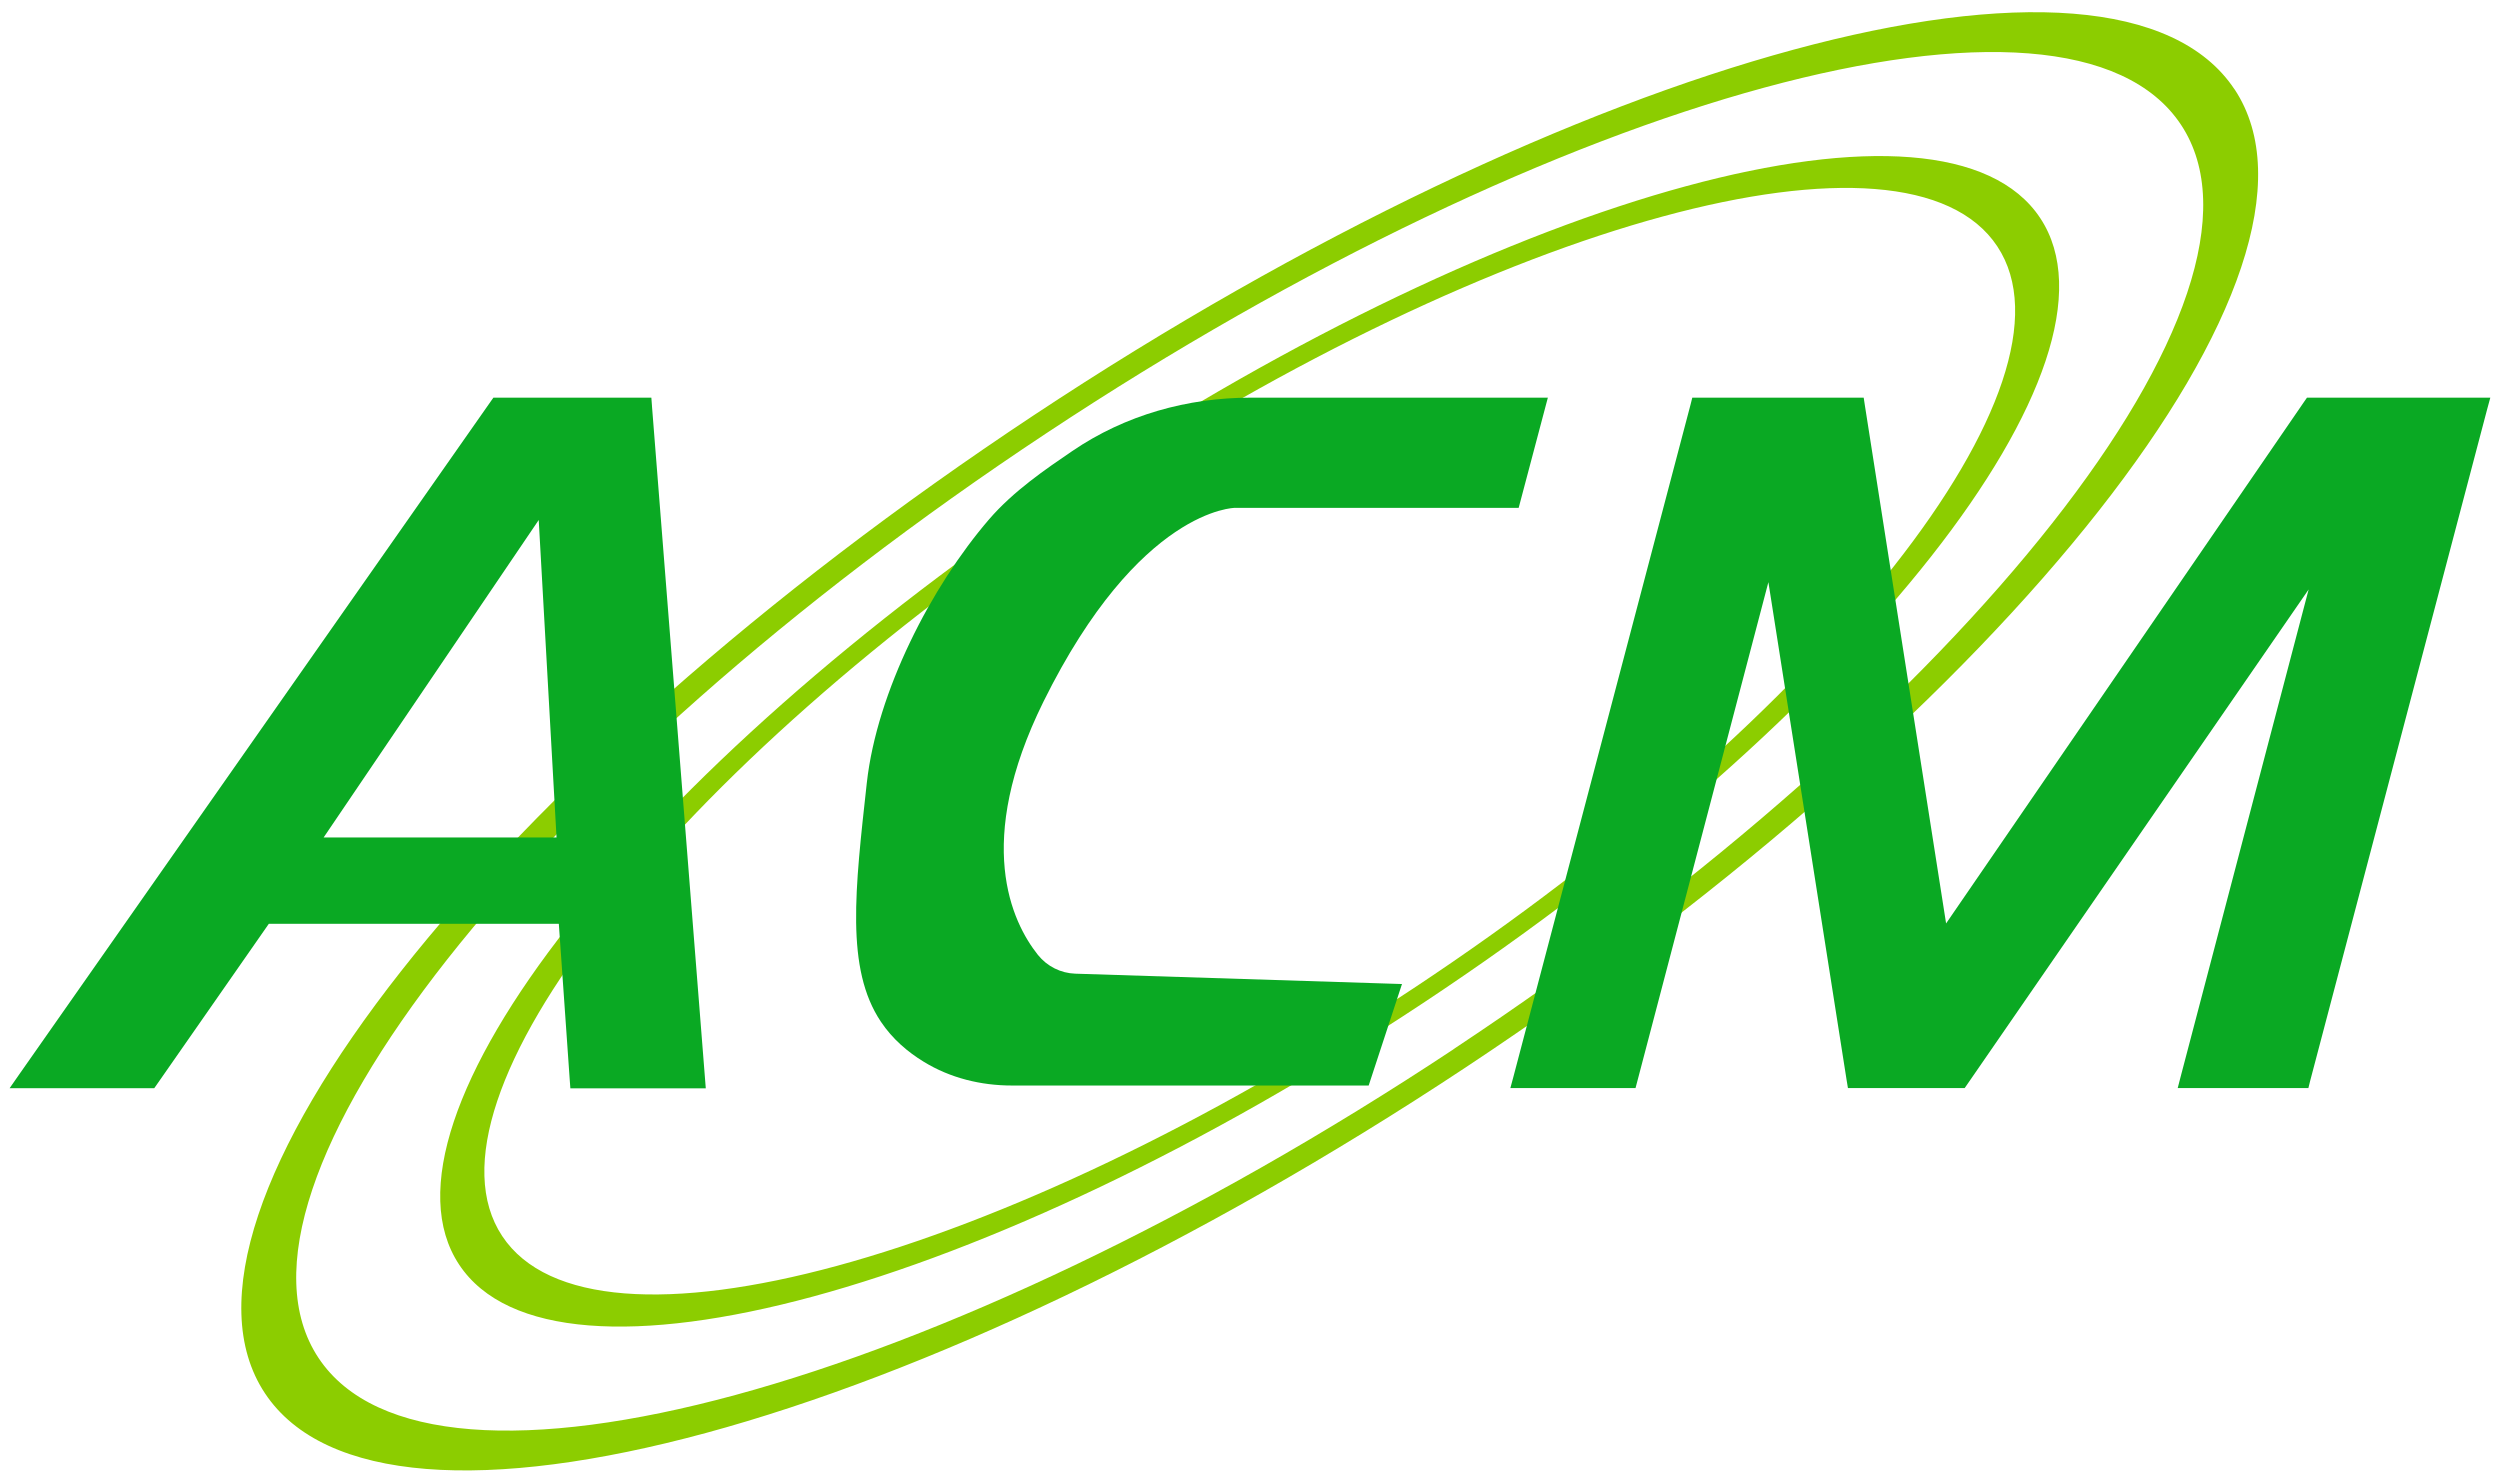
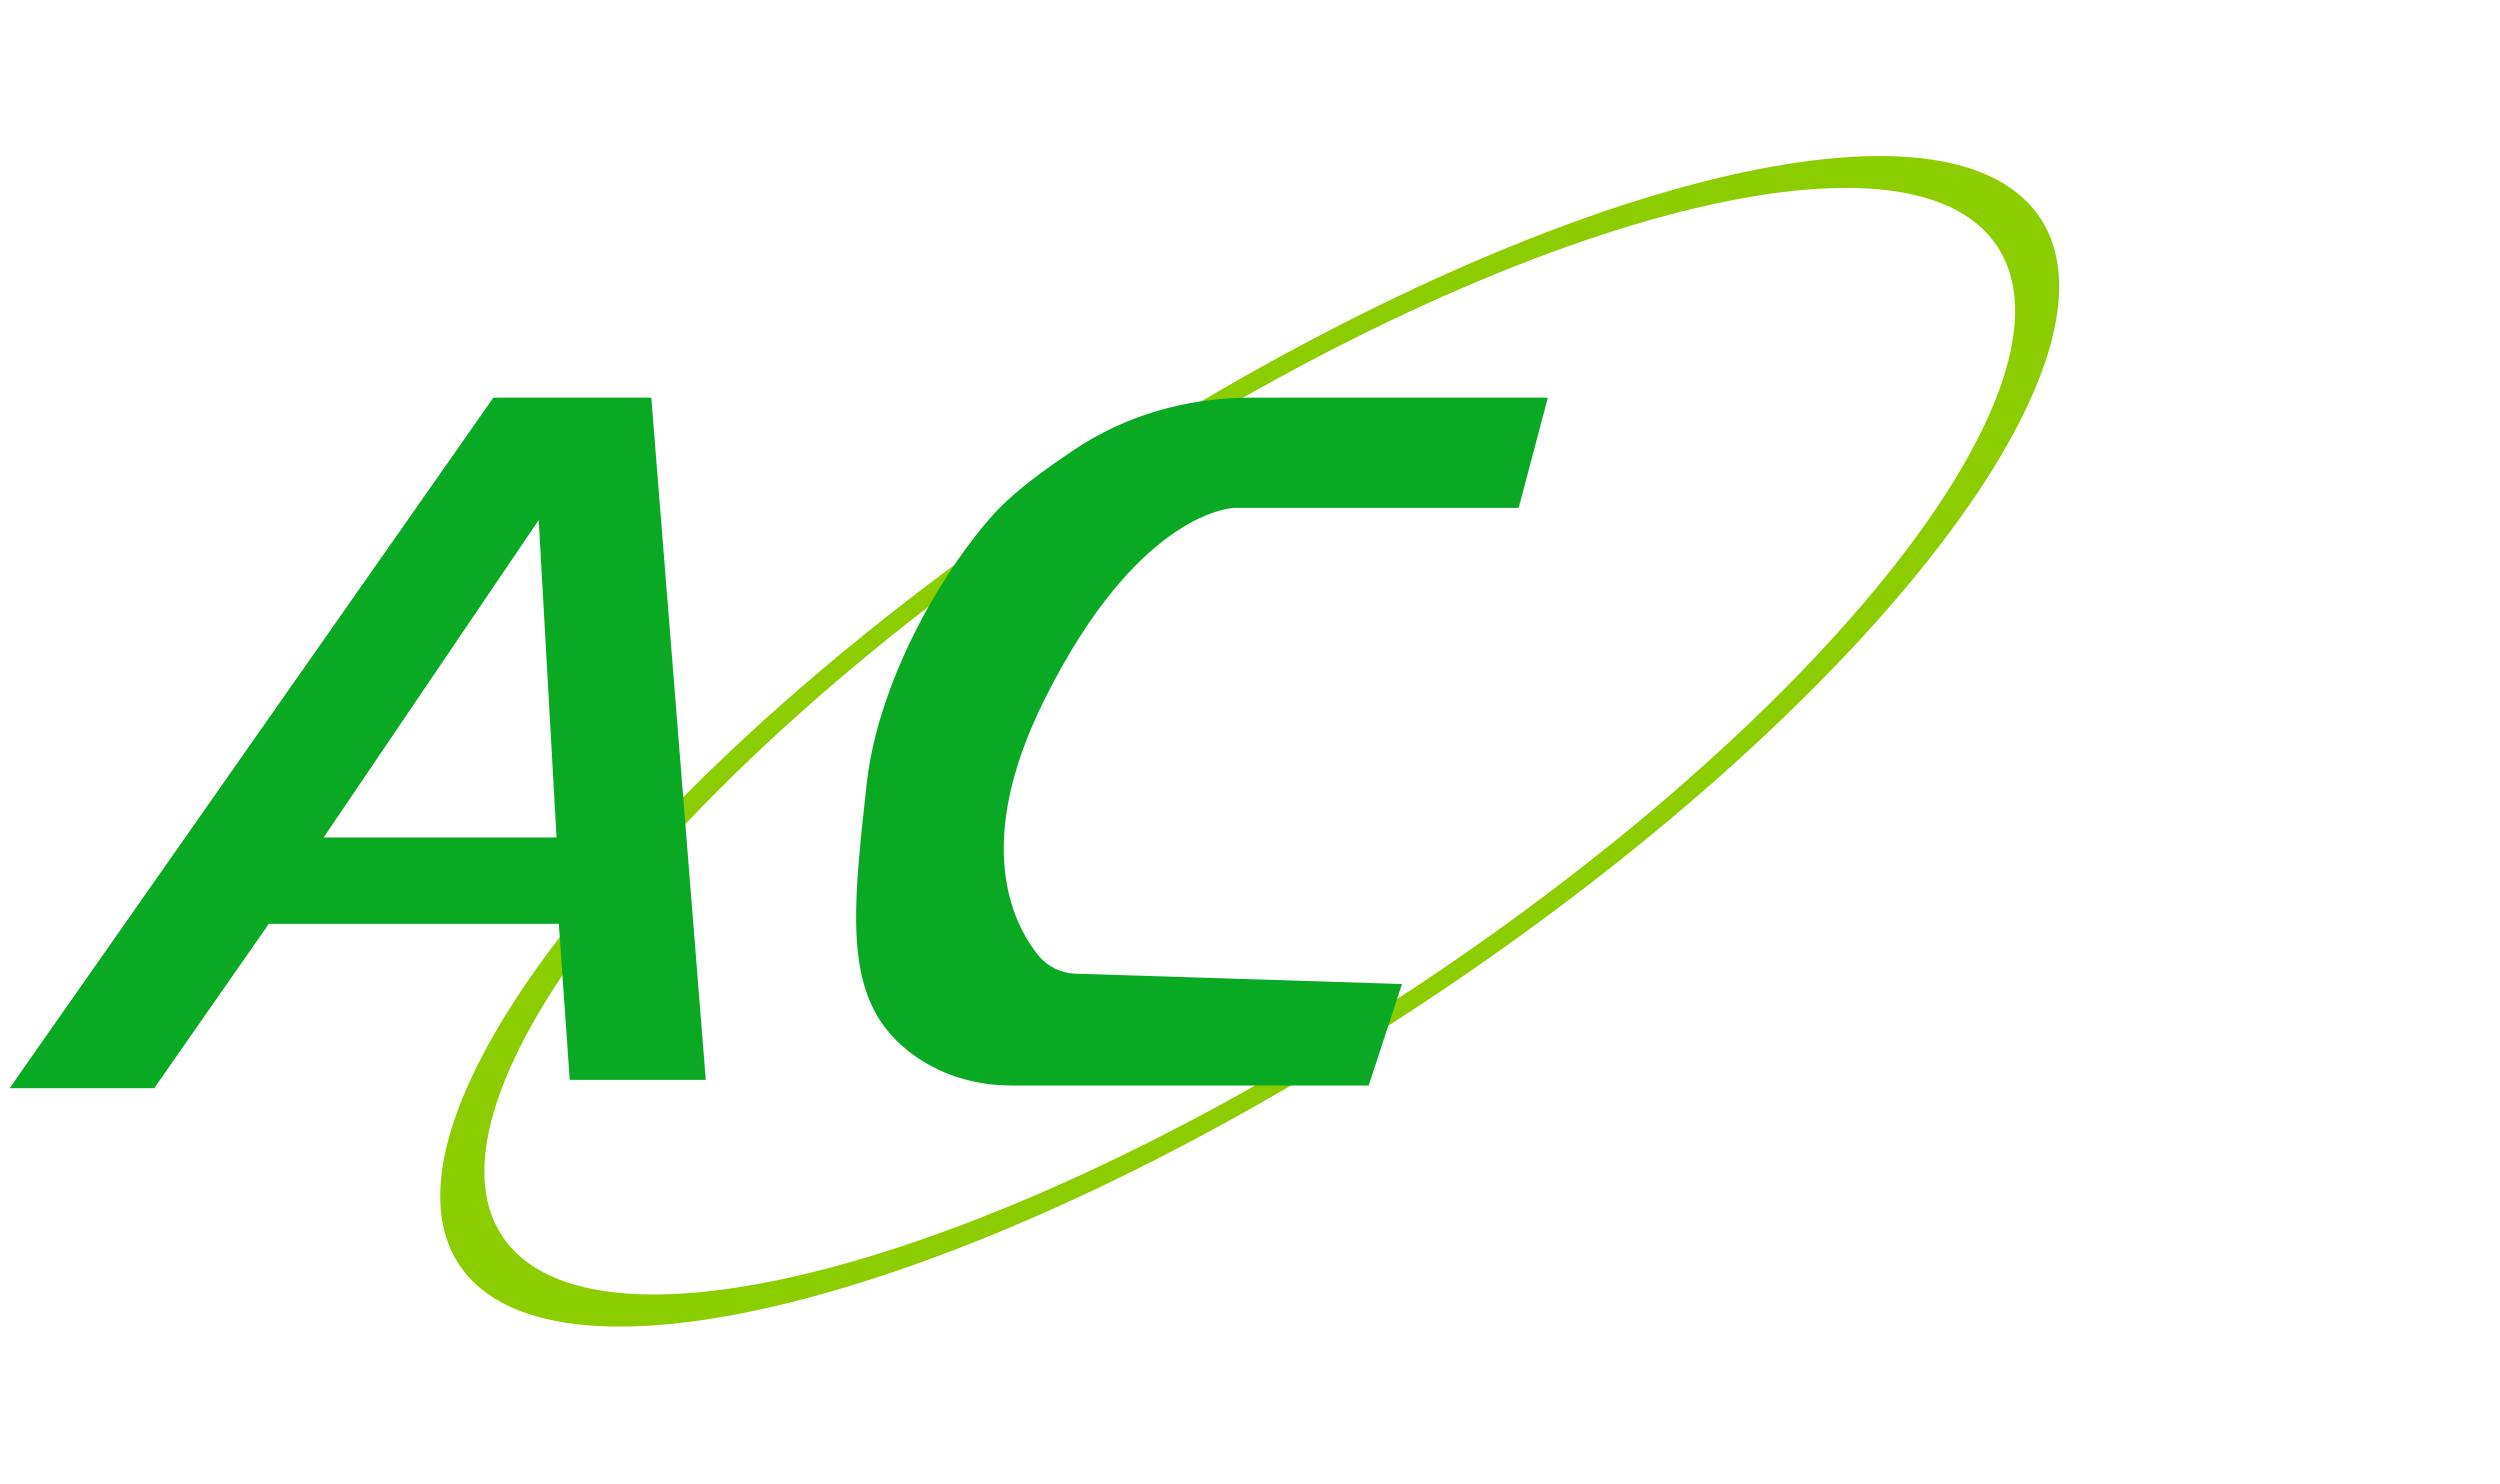
<svg xmlns="http://www.w3.org/2000/svg" width="96" height="57" viewBox="0 0 96 57" fill="none">
-   <path d="M85.807 3.433C81.227 -3.484 60.584 2.115 39.7 15.944C18.812 29.768 5.593 46.583 10.173 53.5C14.753 60.417 35.396 54.819 56.279 40.99C77.163 27.166 90.382 10.345 85.807 3.428V3.433ZM55.817 40.291C36.065 53.367 16.554 58.671 12.229 52.142C7.905 45.614 20.411 29.719 40.163 16.648C59.915 3.566 79.431 -1.737 83.751 4.791C88.07 11.319 75.569 27.215 55.817 40.286V40.291Z" fill="#8CCD00" />
  <path d="M41.334 18.414C24.568 29.512 13.956 43.012 17.631 48.561C21.306 54.115 37.876 49.619 54.642 38.52C71.408 27.422 82.019 13.922 78.344 8.373C74.669 2.819 58.1 7.315 41.334 18.414ZM54.273 37.954C38.417 48.448 22.753 52.708 19.284 47.464C15.816 42.225 25.852 29.463 41.708 18.97C57.564 8.476 73.228 4.216 76.696 9.46C80.165 14.699 70.129 27.461 54.273 37.954Z" fill="#8CCD00" />
-   <path d="M25.036 15.59L25.012 15.27H18.946L0.753 41.236L0.369 41.787H5.923L6.027 41.639L10.322 35.475H21.459L21.878 41.467L21.902 41.792H27.102L25.036 15.6V15.59ZM21.371 32.159H12.427L20.687 19.968L21.371 32.159Z" fill="#0AA923" />
-   <path d="M88.588 15.27L88.485 15.418L74.73 35.46L71.61 15.56L71.566 15.27H64.984L64.92 15.526L58.116 41.344L57.998 41.782H62.804L62.873 41.521L67.906 22.354L70.912 41.487L70.961 41.782H75.443L75.546 41.634L88.652 22.635L83.737 41.344L83.624 41.782H88.642L88.706 41.521L95.51 15.703L95.628 15.27H88.588Z" fill="#0AA923" />
+   <path d="M25.036 15.59L25.012 15.27H18.946L0.753 41.236L0.369 41.787H5.923L6.027 41.639L10.322 35.475H21.459L21.878 41.467H27.102L25.036 15.6V15.59ZM21.371 32.159H12.427L20.687 19.968L21.371 32.159Z" fill="#0AA923" />
  <path d="M59.444 15.27H48.026C45.605 15.27 43.209 15.934 41.173 17.322C40.164 18.01 38.919 18.852 37.975 19.949C35.761 22.522 33.675 26.566 33.286 30.058C32.834 34.161 32.465 37.197 33.823 39.229C34.275 39.907 34.87 40.404 35.466 40.768C36.489 41.398 37.67 41.684 38.855 41.684H52.557L53.836 37.787L41.286 37.389C40.735 37.369 40.213 37.113 39.854 36.666C38.85 35.401 37.394 32.361 40.066 26.949C43.75 19.501 47.43 19.501 47.43 19.501H58.317L59.439 15.265L59.444 15.27Z" fill="#0AA923" />
</svg>